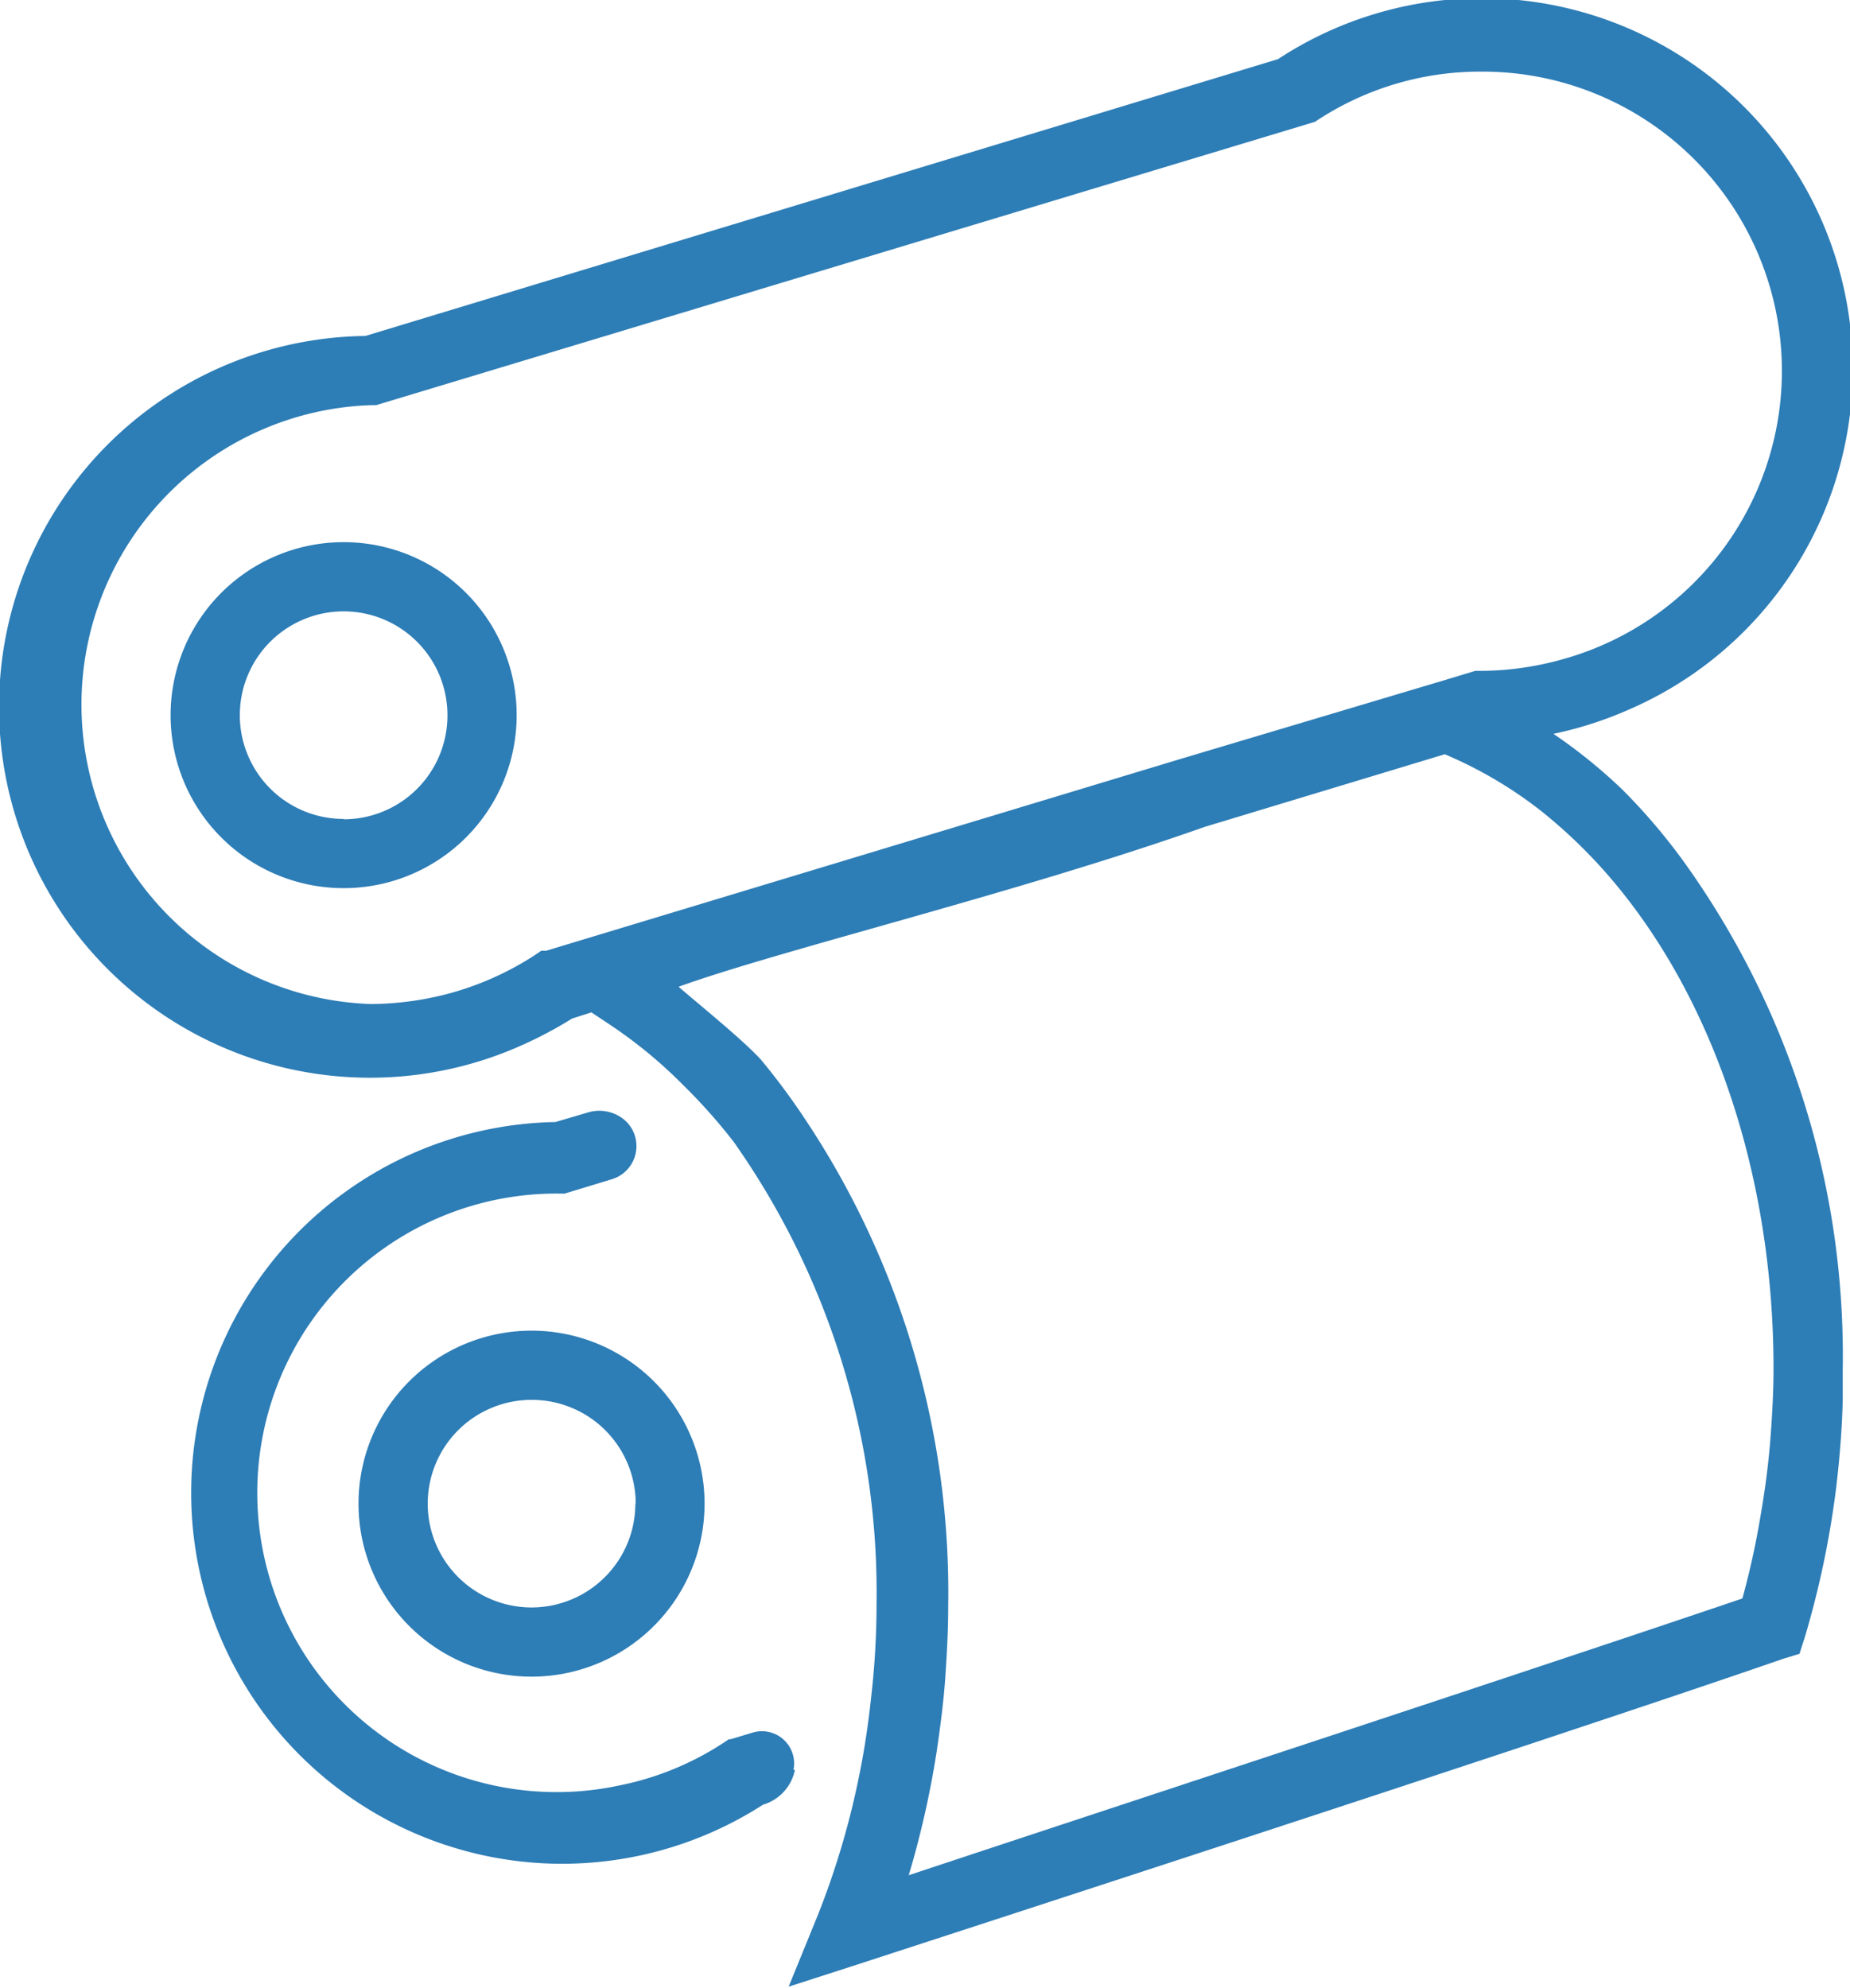
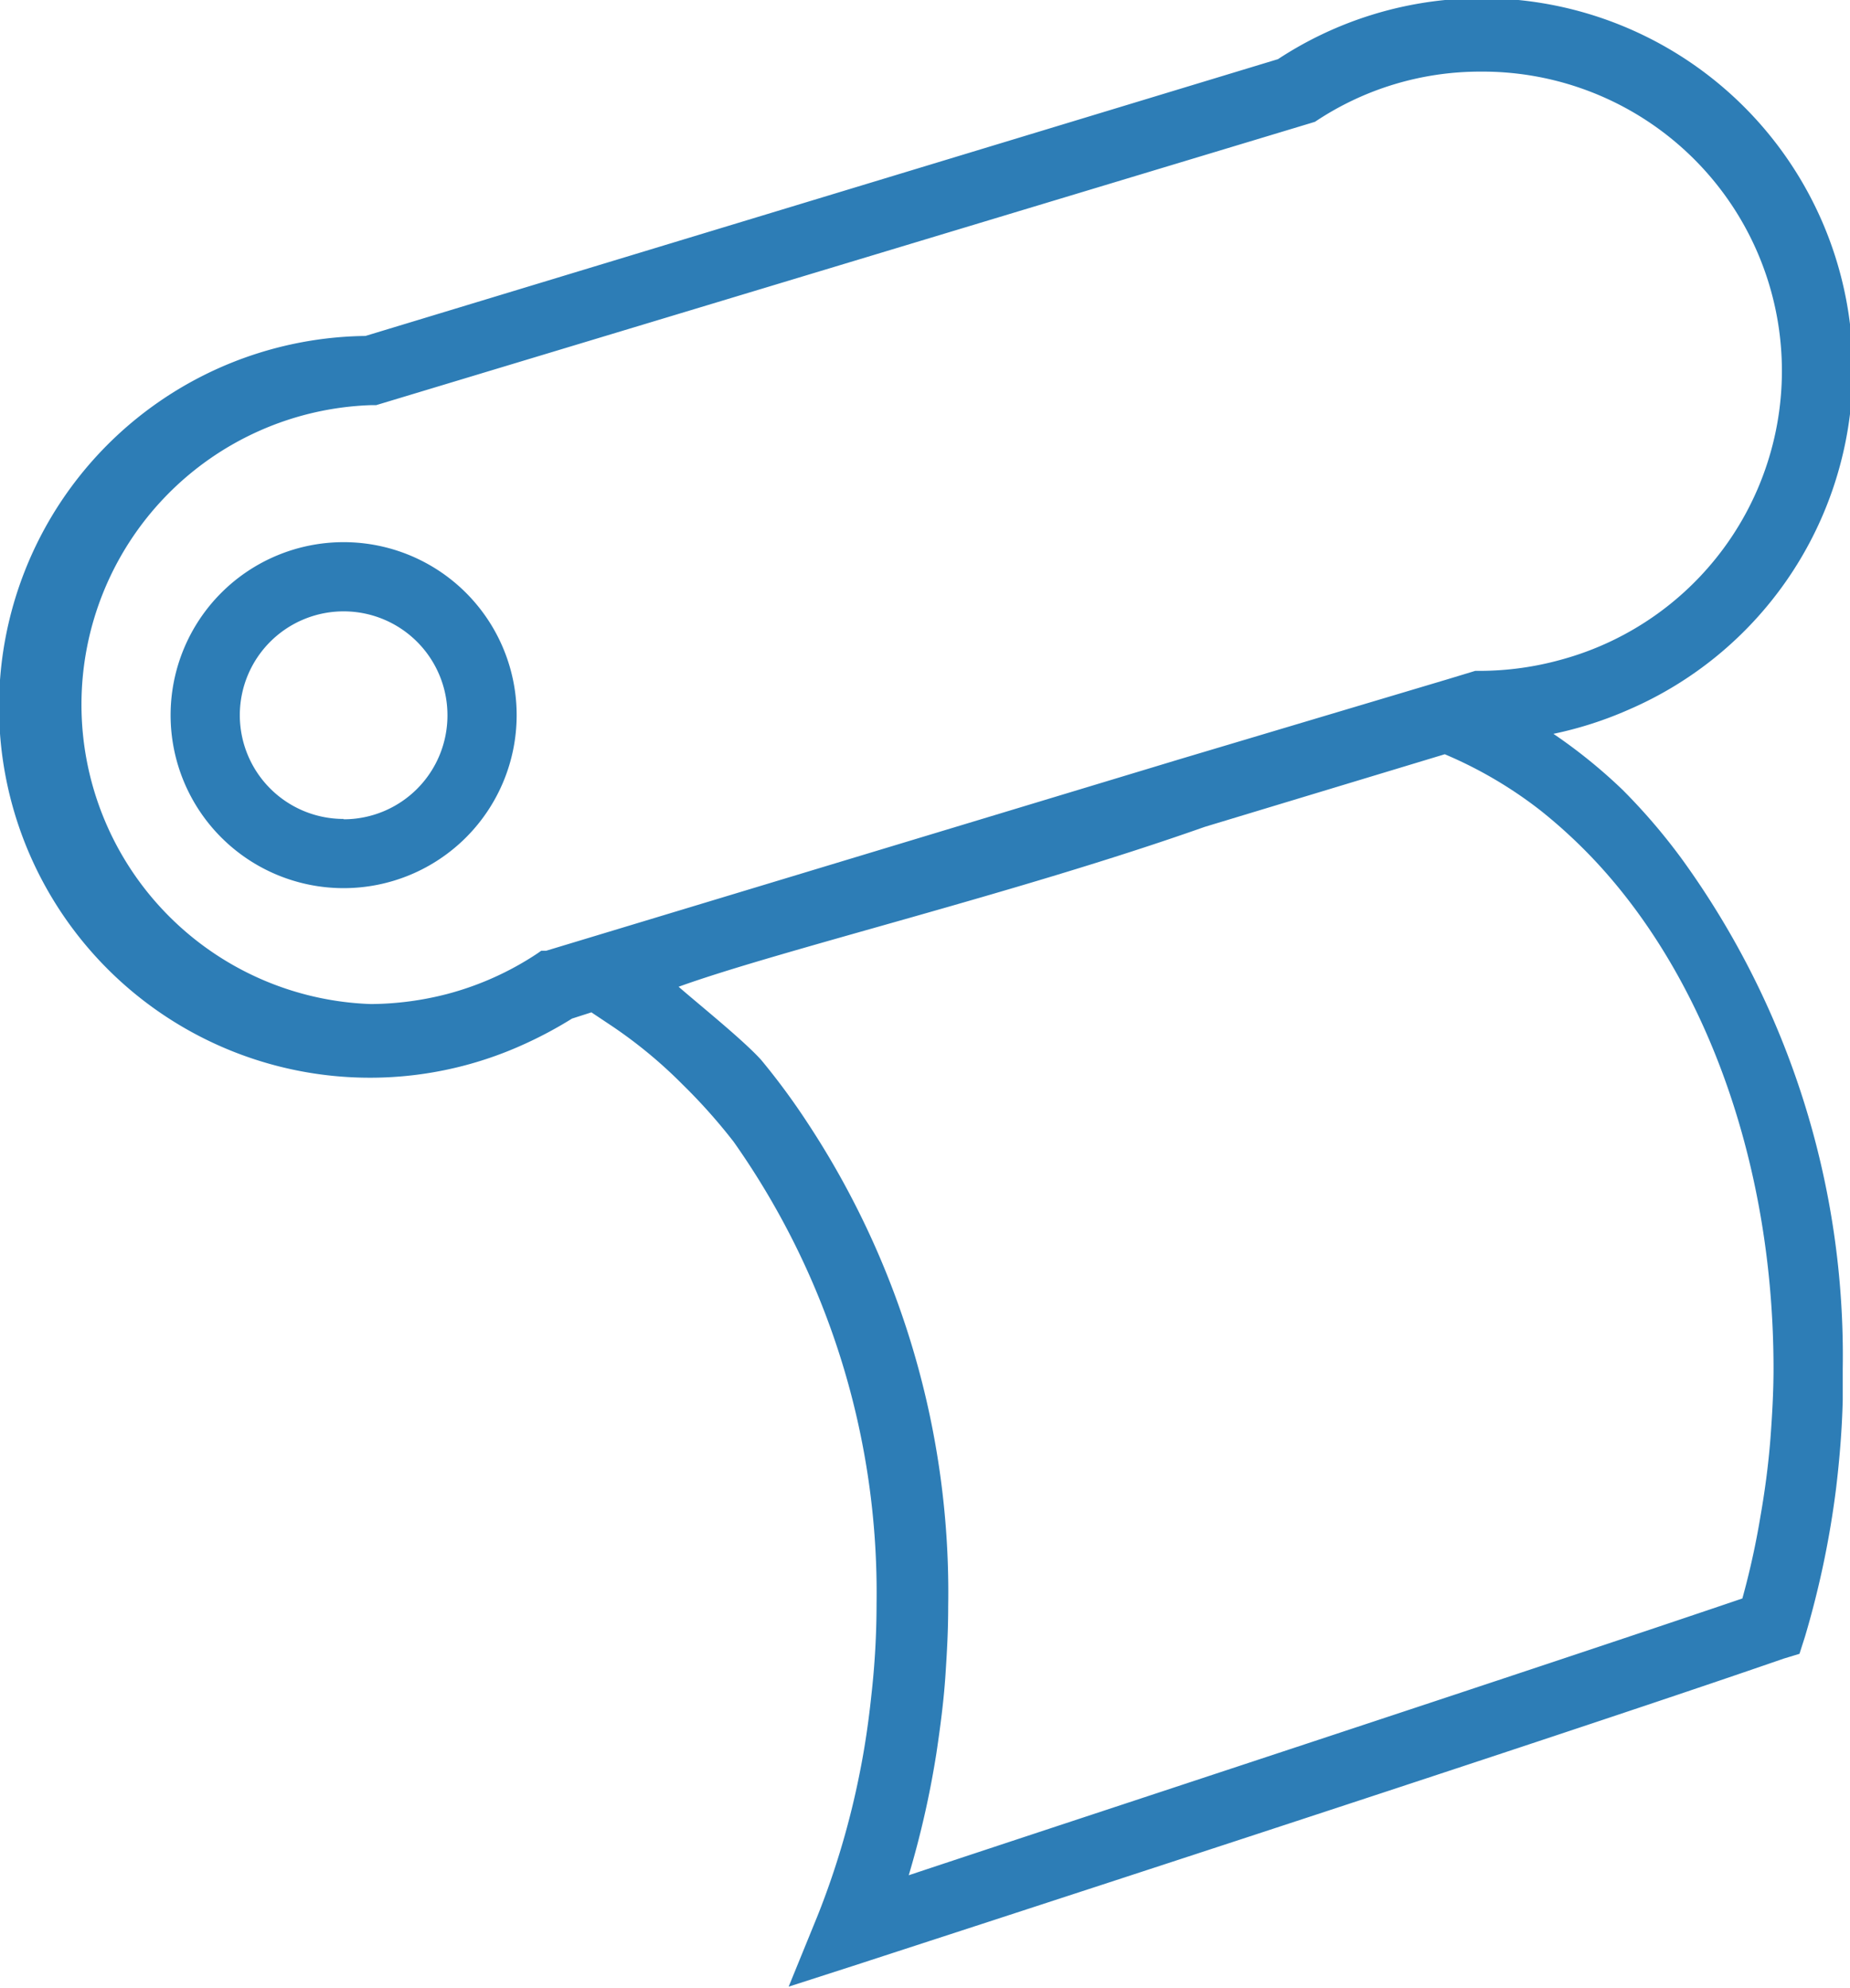
<svg xmlns="http://www.w3.org/2000/svg" id="Ebene_1" data-name="Ebene 1" viewBox="0 0 53.46 57.46">
  <defs>
    <style>.cls-1{fill:#2d7db6;}</style>
  </defs>
  <title>digitaldruck</title>
  <path class="cls-1" d="M9.93,15.67a5,5,0,1,0,5,5A5,5,0,0,0,9.93,15.67Zm0,8a3,3,0,1,1,3-3A3,3,0,0,1,9.93,23.68Z" />
-   <path class="cls-1" d="M10.36,43.46a5,5,0,1,0,5-5A5,5,0,0,0,10.36,43.46Zm8,0a3,3,0,1,1-3-3A3,3,0,0,1,18.37,43.46Z" />
-   <path class="cls-1" d="M22.93,51.15a.93.93,0,0,0-1.19-1.07l-.63.19-.05,0a8.54,8.54,0,0,1-3.14,1.33A8.65,8.65,0,1,1,16.31,34.5h0l1.38-.42a1,1,0,0,0,.39-1.68h0A1.13,1.13,0,0,0,17,32.15l-.95.28a10.72,10.72,0,1,0,6,19.73h0a1.32,1.32,0,0,0,.92-1Z" />
  <path class="cls-1" d="M46.89,22.83a15.23,15.23,0,0,0-2-1.62,10.88,10.88,0,0,0,2.2-.71A10.72,10.72,0,1,0,36.93,1.71l-26.37,8a10.72,10.72,0,1,0,4.52,20.5,11.85,11.85,0,0,0,1.45-.77l.56-.18.54.36a13.44,13.44,0,0,1,2.09,1.72A16.37,16.37,0,0,1,21.2,33a22.61,22.61,0,0,1,4.13,13.35A23.58,23.58,0,0,1,25.18,49c-.08.76-.19,1.52-.34,2.26a23.45,23.45,0,0,1-1.21,4.1l-.84,2.06,2.11-.68c.2-.07,19.69-6.39,26.64-8.8L52,47.8l.16-.5a26.68,26.68,0,0,0,.9-4.3c.1-.84.17-1.69.19-2.54,0-.3,0-.6,0-.9a24.46,24.46,0,0,0-4.64-14.72A17.33,17.33,0,0,0,46.89,22.83ZM15.78,27.48l-.14,0-.13.09a8.73,8.73,0,0,1-2.59,1.16,9,9,0,0,1-2.2.29,8.66,8.66,0,0,1,0-17.31h.15l27-8.15L38,3.52a8.57,8.57,0,0,1,4.79-1.45,8.65,8.65,0,0,1,2.31,17,8.82,8.82,0,0,1-2.31.32h-.16l-.79.24L34.1,21.94ZM51.16,41.59c-.06.76-.16,1.51-.29,2.25a23,23,0,0,1-.52,2.36c-5.88,2-19.07,6.33-24.09,8a27,27,0,0,0,.8-3.53c.11-.74.21-1.49.26-2.24s.08-1.34.08-2a24.66,24.66,0,0,0-4.08-14A20,20,0,0,0,22,30.64c-.51-.57-1.83-1.63-2.39-2.12,2.93-1.06,9.77-2.7,15.2-4.62l6.94-2.1a12.25,12.25,0,0,1,2.76,1.62,14.81,14.81,0,0,1,1.74,1.63c3.12,3.44,5,8.71,5,14.51C51.25,40.24,51.21,40.92,51.16,41.59Z" />
</svg>